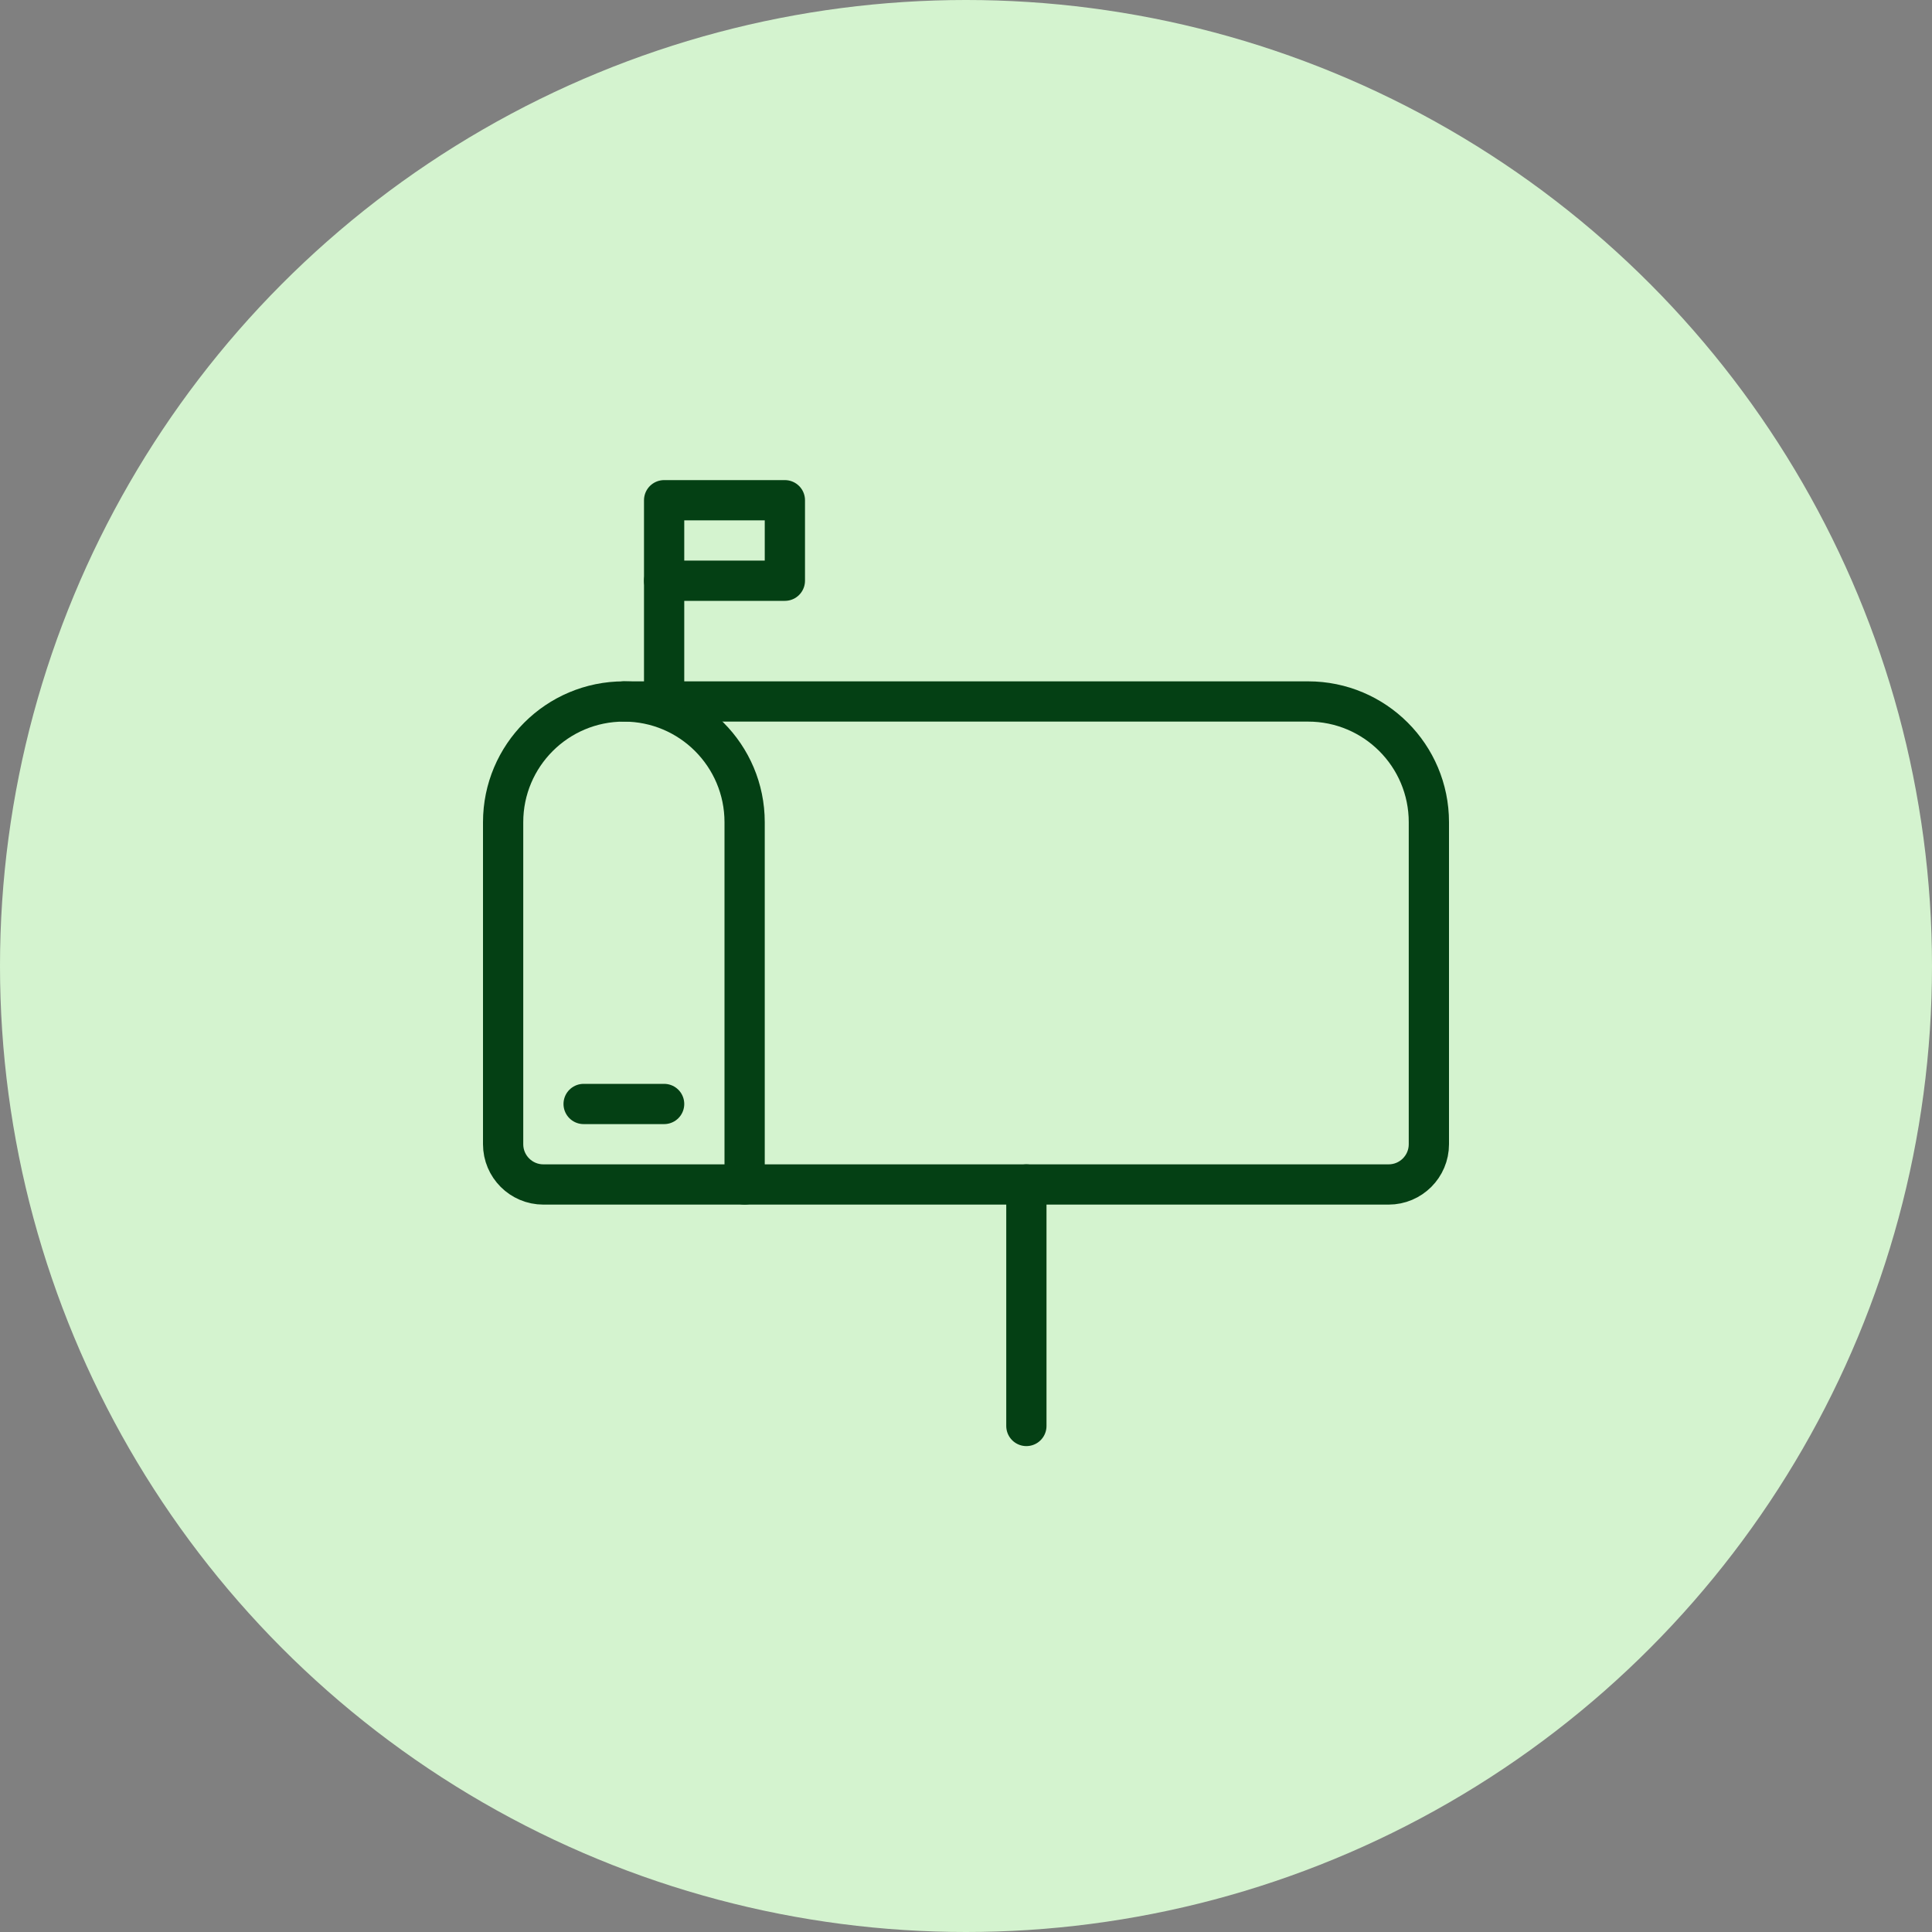
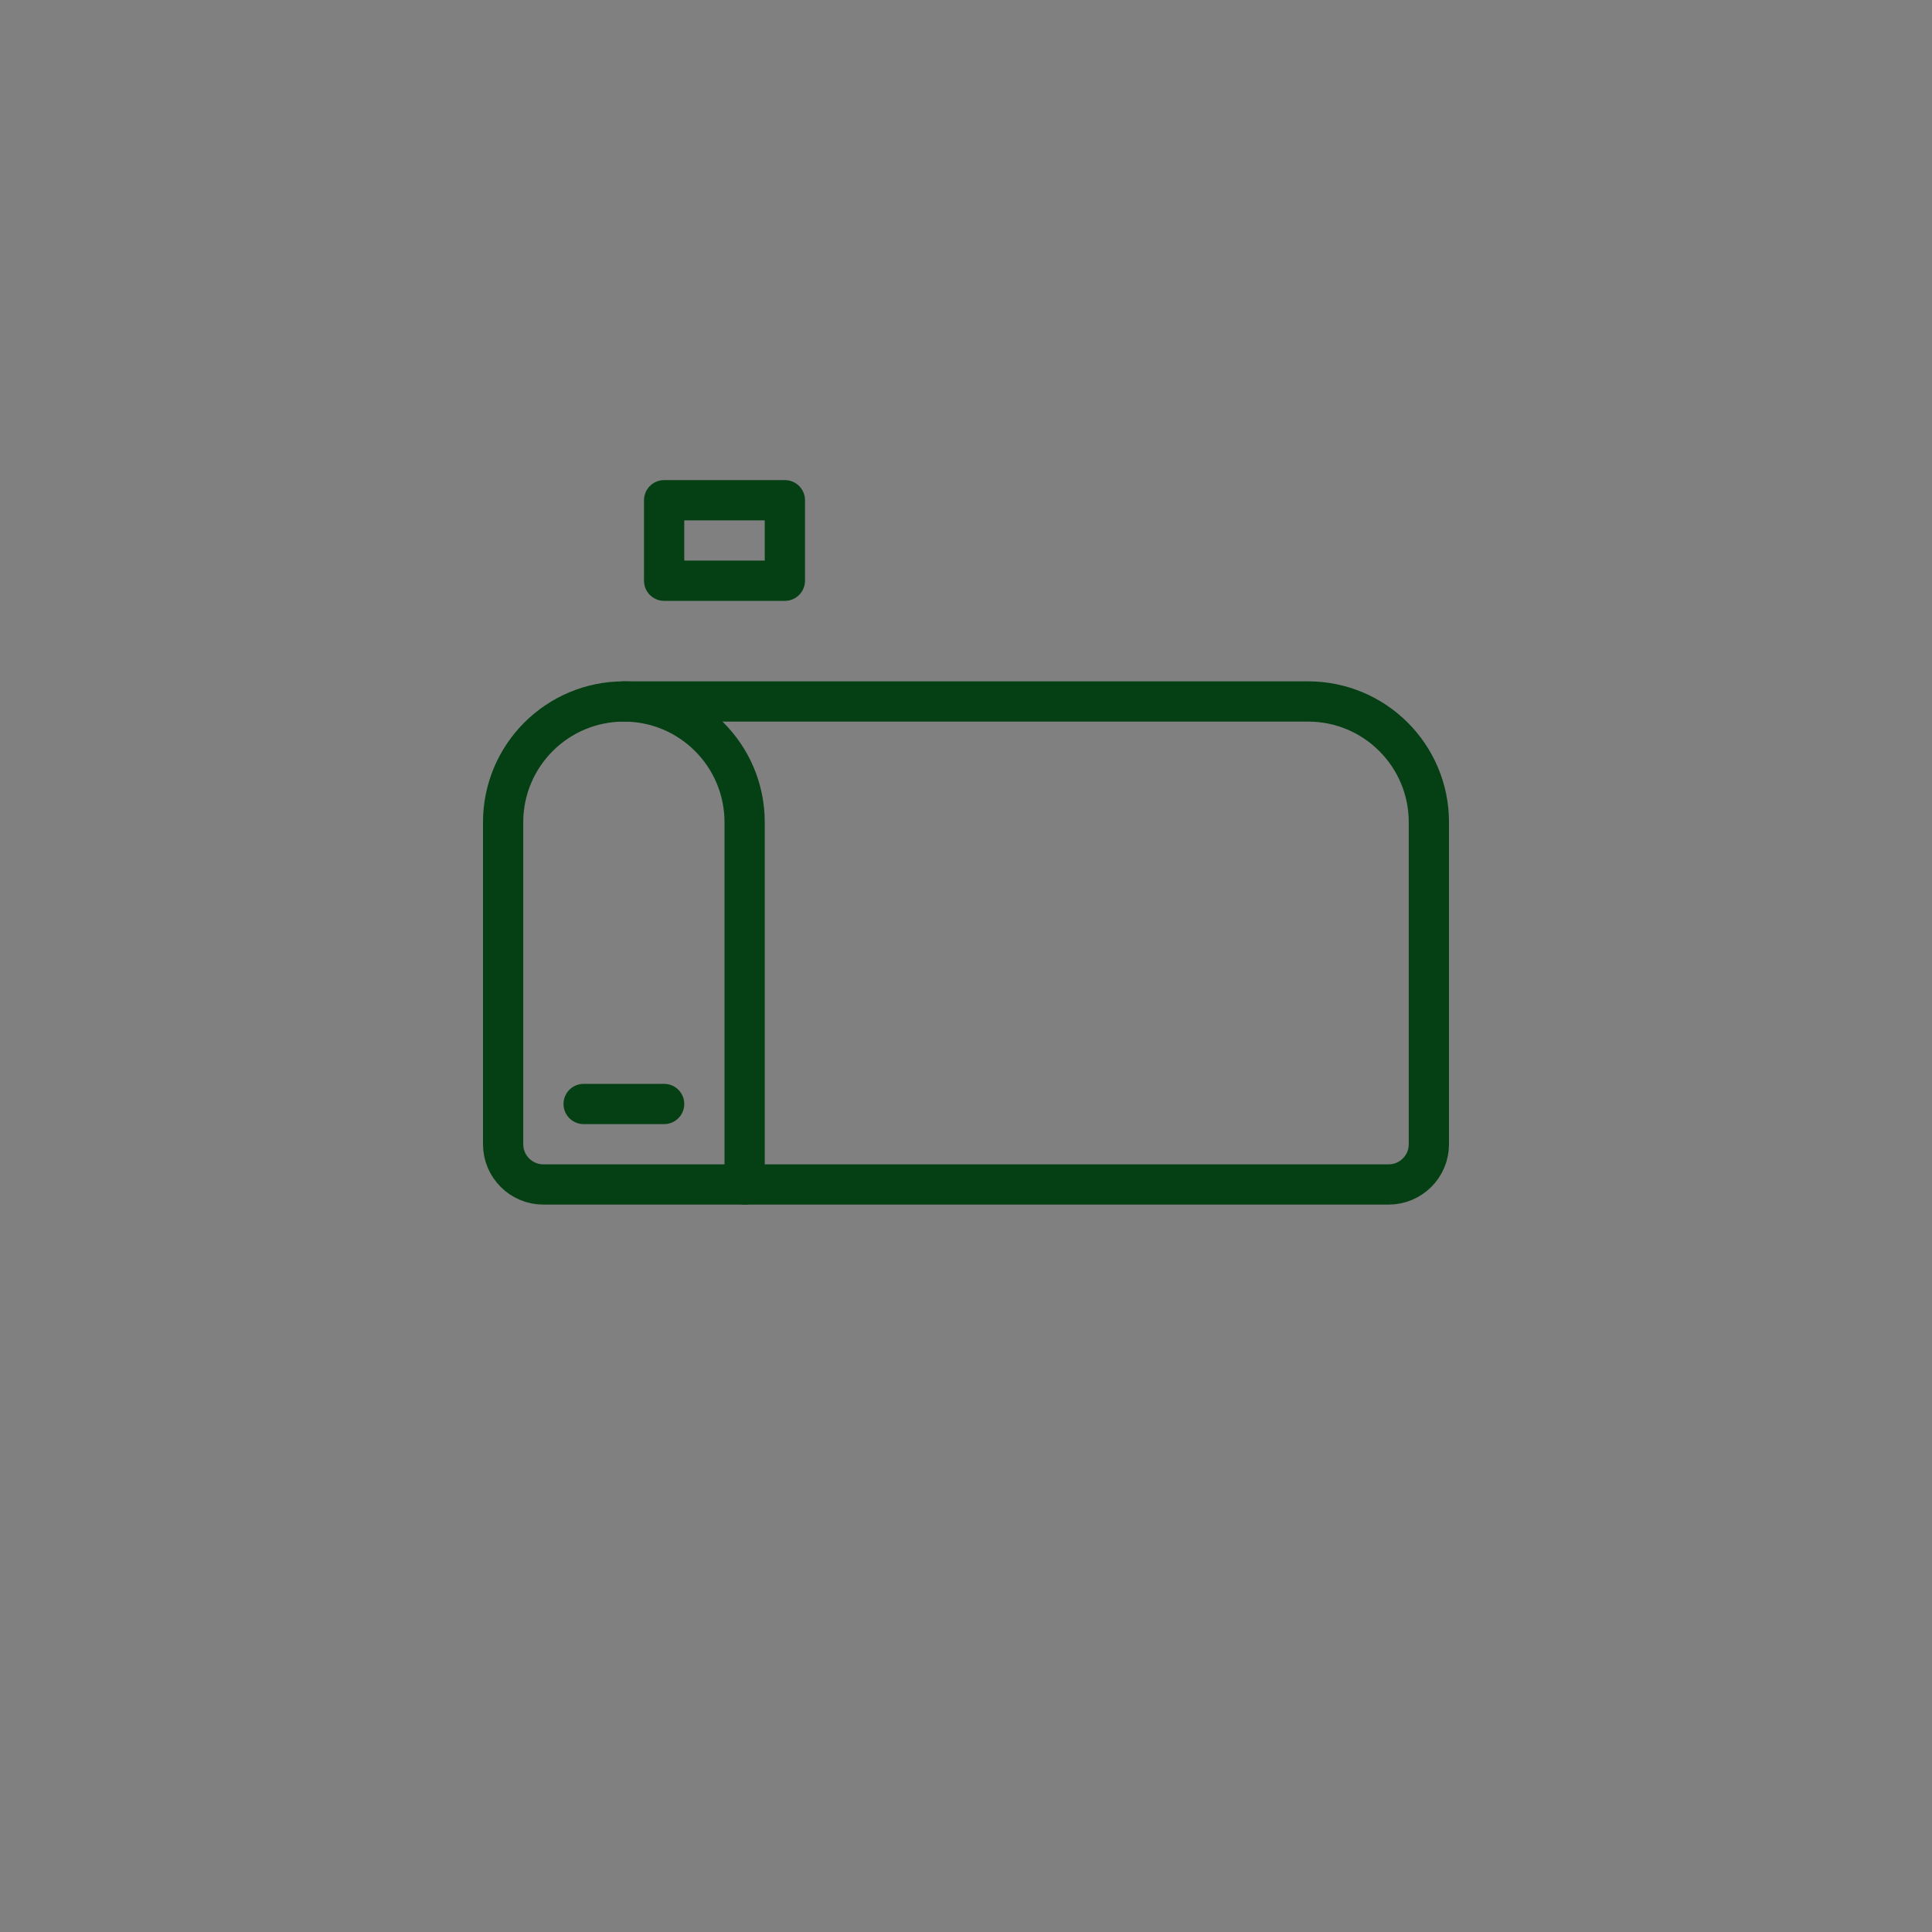
<svg xmlns="http://www.w3.org/2000/svg" width="48" height="48" viewBox="0 0 48 48" fill="none">
  <rect x="0" y="0" width="48" height="48" fill="#808080" stroke="none" />
-   <circle cx="24" cy="24" r="24" fill="#D4F3CF" />
  <path fill-rule="evenodd" clip-rule="evenodd" d="M18.5 29.428H13.5C12.948 29.428 12.5 28.98 12.5 28.428V20.428C12.5 18.771 13.843 17.428 15.5 17.428C17.157 17.428 18.5 18.771 18.5 20.428V29.428Z" stroke="#044014" stroke-linecap="round" stroke-linejoin="round" />
  <path d="M15.5 17.428H32.5C34.157 17.428 35.5 18.771 35.5 20.428V28.428C35.5 28.98 35.052 29.428 34.5 29.428H18.5" stroke="#044014" stroke-linecap="round" stroke-linejoin="round" />
-   <path d="M25.5 29.428V35.428" stroke="#044014" stroke-linecap="round" stroke-linejoin="round" />
  <path d="M14.5 27.428H16.5" stroke="#044014" stroke-linecap="round" stroke-linejoin="round" />
-   <path d="M16.5 17.428V14.428" stroke="#044014" stroke-linecap="round" stroke-linejoin="round" />
  <path fill-rule="evenodd" clip-rule="evenodd" d="M16.5 12.428H19.5V14.428H16.5V12.428Z" stroke="#044014" stroke-linecap="round" stroke-linejoin="round" />
</svg>